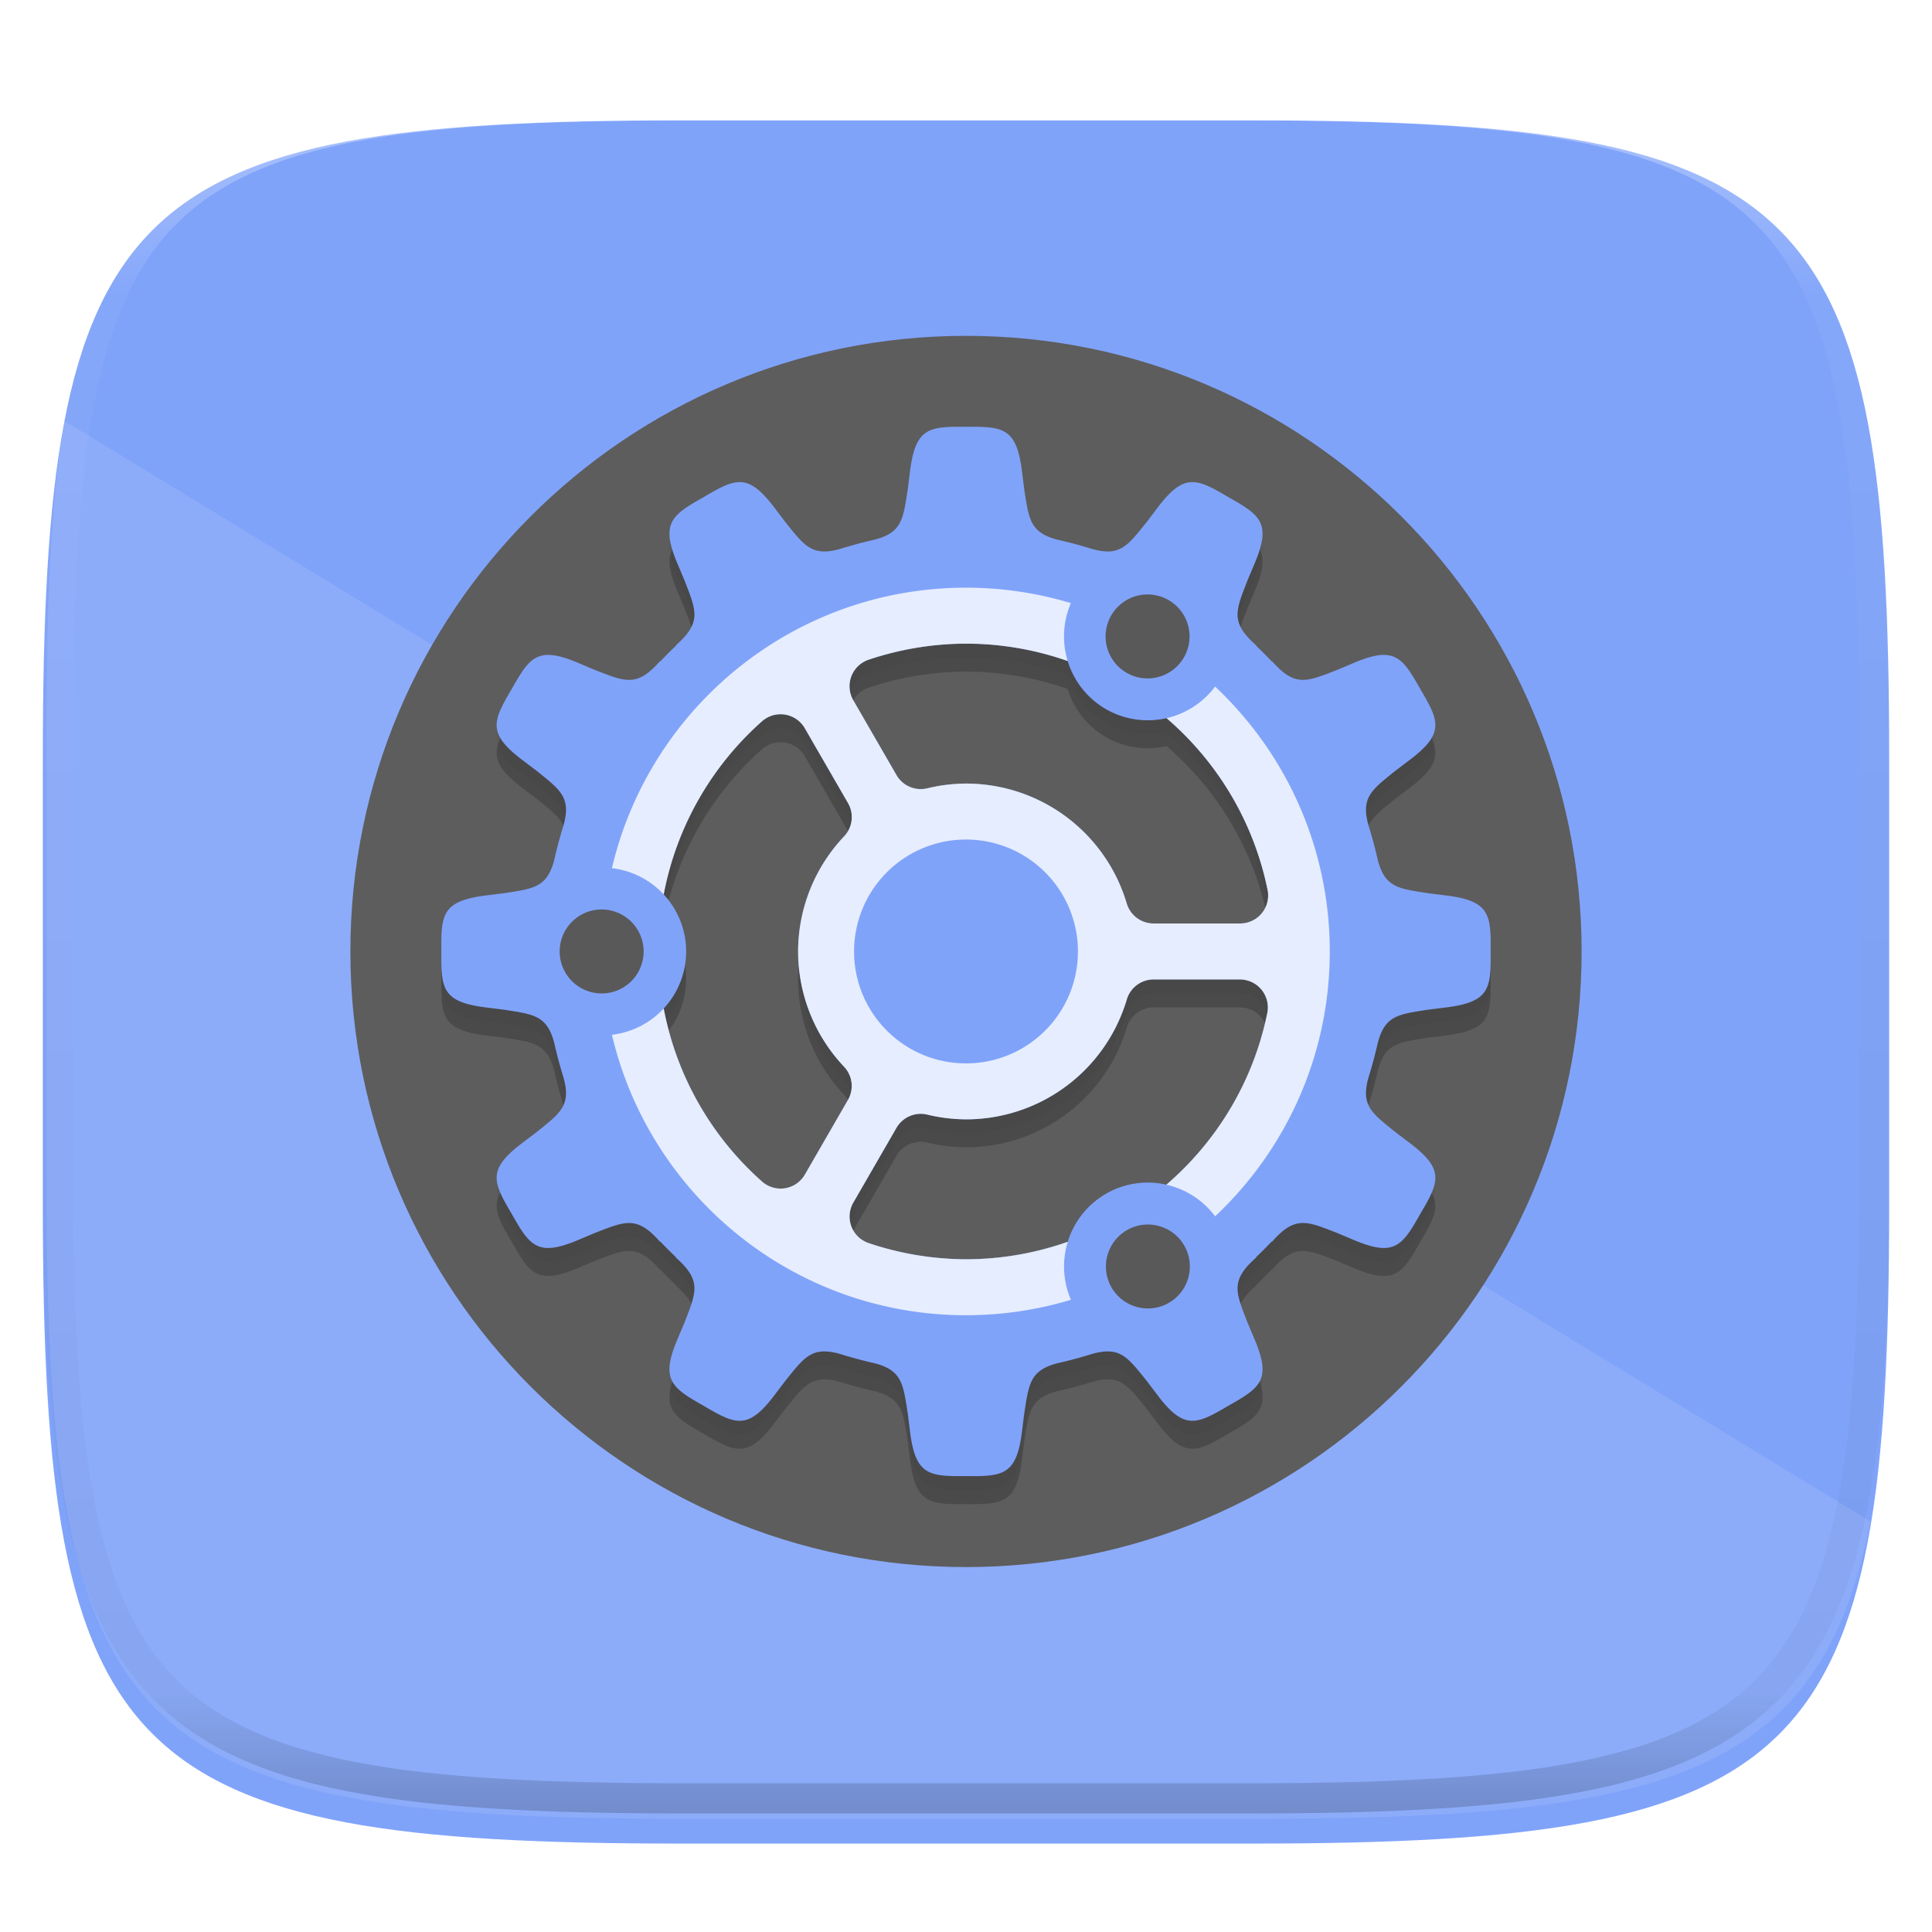
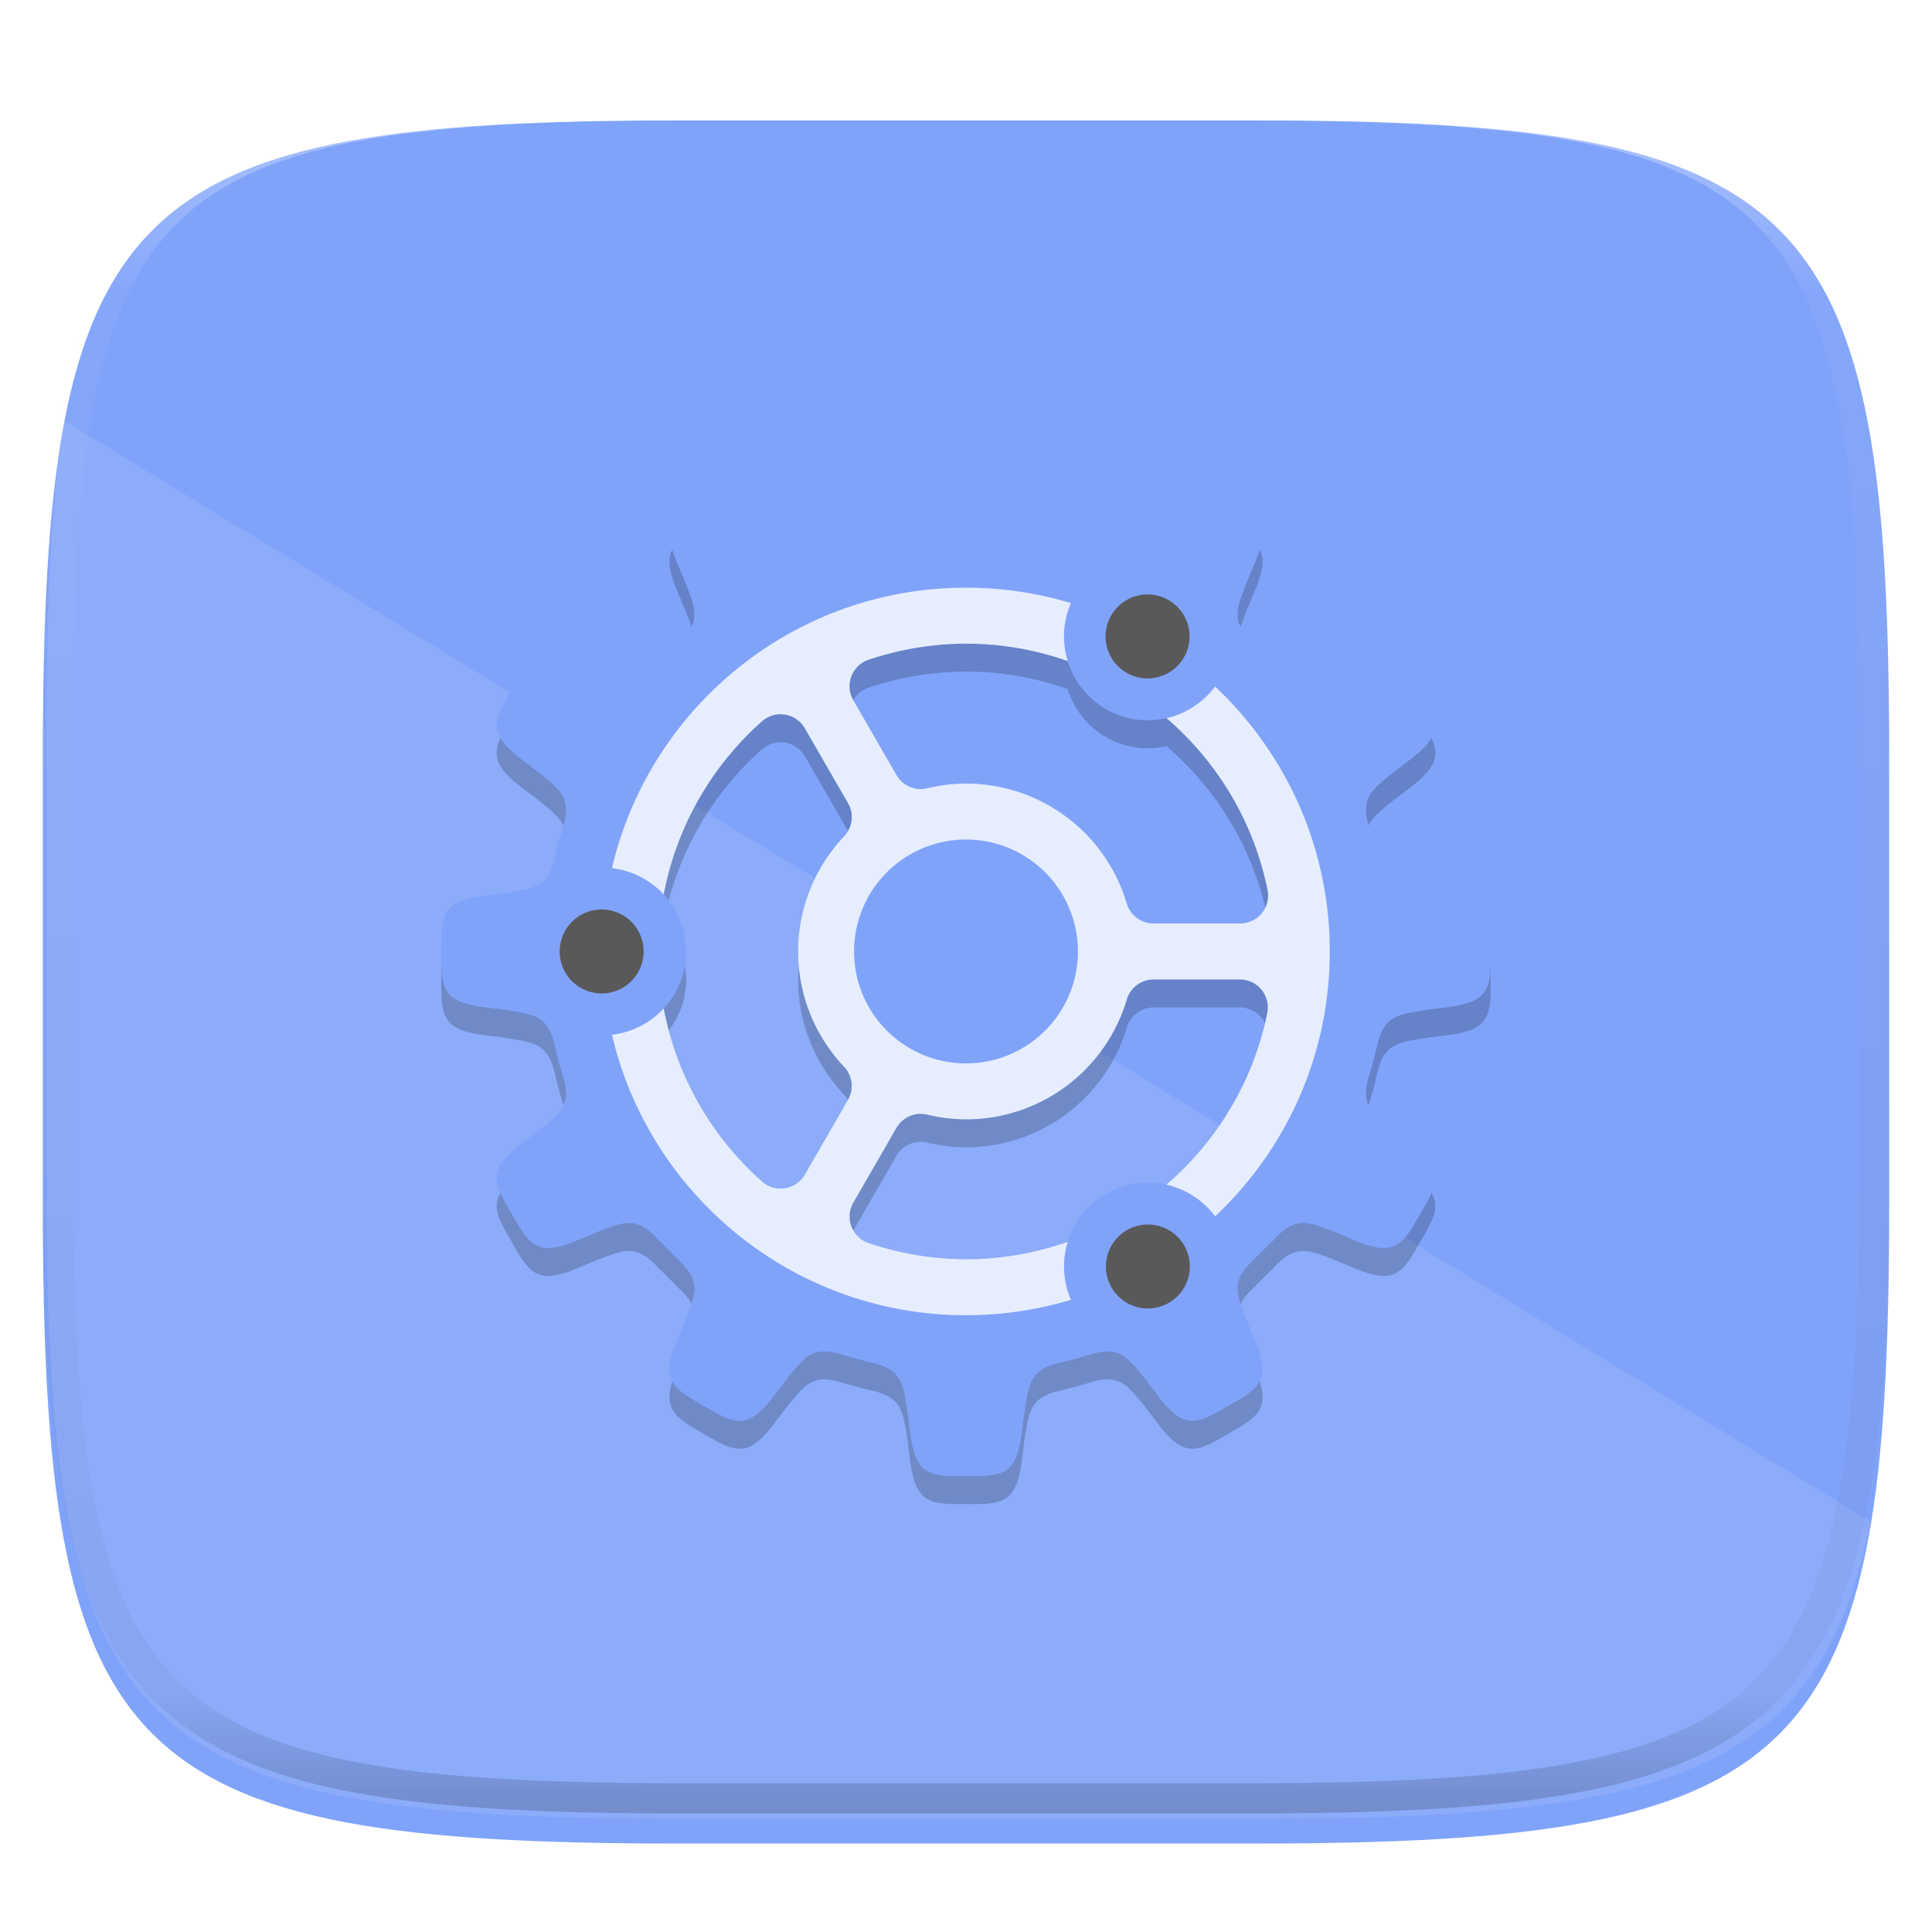
<svg xmlns="http://www.w3.org/2000/svg" style="isolation:isolate" width="256" height="256">
  <defs>
    <filter id="a" x="-200%" y="-200%" width="400%" height="400%" filterUnits="objectBoundingBox" color-interpolation-filters="sRGB">
      <feGaussianBlur in="SourceGraphic" stdDeviation="4.294" />
      <feOffset dy="4" result="pf_100_offsetBlur" />
      <feFlood flood-color="#000" flood-opacity=".4" />
      <feComposite in2="pf_100_offsetBlur" operator="in" result="pf_100_dropShadow" />
      <feBlend in="SourceGraphic" in2="pf_100_dropShadow" />
    </filter>
  </defs>
  <path d="M165.685 11.947c74.055 0 84.639 10.557 84.639 84.544v59.251c0 73.986-10.584 84.543-84.639 84.543h-75.37c-74.055 0-84.639-10.557-84.639-84.543V96.491c0-73.987 10.584-84.544 84.639-84.544h75.37z" fill="#80A3FA" filter="url(#a)" />
  <path d="M8.476 55.74C6.729 66.667 6.158 80.255 6.158 97.205v59.251c0 73.986 10.584 84.544 84.64 84.544h75.369c55.135 0 75.078-5.874 81.675-39.397L8.476 55.74z" fill="#FFF" opacity=".1" />
-   <path d="M46.427 126.073c0 45.021 36.552 81.573 81.573 81.573 45.021 0 81.573-36.552 81.573-81.573 0-45.021-36.552-81.573-81.573-81.573-45.021 0-81.573 36.552-81.573 81.573z" fill="#5D5D5D" />
  <defs>
    <filter id="b" x="-200%" y="-200%" width="400%" height="400%" filterUnits="objectBoundingBox" color-interpolation-filters="sRGB">
      <feGaussianBlur stdDeviation="4.4" />
    </filter>
  </defs>
  <path d="M128 46.354c-45.052 0-81.573 36.521-81.573 81.573 0 45.052 36.521 81.573 81.573 81.573 45.052 0 81.573-36.521 81.573-81.573 0-45.052-36.521-81.573-81.573-81.573z" fill="none" opacity=".2" filter="url(#b)" />
  <defs>
    <filter id="c" x="-200%" y="-200%" width="400%" height="400%" filterUnits="objectBoundingBox" color-interpolation-filters="sRGB">
      <feGaussianBlur stdDeviation="1.5" />
    </filter>
  </defs>
-   <path d="M128 58.41c-5-.056-6.749.13-7.452 6.176l-.268 2.136c-.617 3.921-.735 5.696-4.445 6.657-.248.056-.496.111-.744.17-.058.012-.11.026-.17.038l.007.002c-.936.226-1.863.477-2.78.75l.009-.011c-.153.052-.293.094-.438.139-.139.043-.278.083-.417.127-3.727 1.046-4.714-.434-7.218-3.532l-1.302-1.717c-1.816-2.442-3.124-3.484-4.517-3.597a3.337 3.337 0 0 0-.529 0c-1.245.098-2.611.862-4.493 1.977-4.358 2.452-5.78 3.485-3.366 9.072l.835 1.985c1.535 3.988 2.334 5.531-1.208 8.625l.094-.022a56.769 56.769 0 0 0-2.138 2.14l.02-.094c-3.094 3.542-4.637 2.743-8.625 1.207l-1.984-.836c-1.746-.754-3.048-1.133-4.087-1.166-2.285-.072-3.3 1.536-4.986 4.532-2.548 4.302-3.263 5.909 1.621 9.541l1.716 1.302c3.099 2.504 4.578 3.49 3.532 7.218-.043.138-.084.277-.126.416-.046.146-.086.285-.138.439l.009-.01c-.274.92-.524 1.848-.75 2.781l-.001-.007c-.012.06-.026.111-.038.17-.059.247-.115.495-.171.744-.96 3.71-2.736 3.828-6.657 4.445l-2.136.268c-6.046.703-6.231 2.452-6.176 7.452-.055 4.999.13 6.748 6.176 7.452l2.136.268c3.921.617 5.697.735 6.657 4.444.056.249.112.497.171.744.012.059.026.111.038.171l.001-.008c.226.937.477 1.863.75 2.781l-.011-.009c.053.153.094.293.14.438.042.139.083.278.126.416 1.046 3.728-.433 4.714-3.532 7.219l-1.716 1.301c-4.884 3.632-4.169 5.238-1.621 9.54 2.452 4.358 3.485 5.779 9.073 3.366l1.984-.835c3.988-1.535 5.531-2.334 8.625 1.208l-.022-.095a56.795 56.795 0 0 0 2.14 2.139l-.094-.02c3.542 3.093 2.743 4.636 1.208 8.625l-.837 1.984c-2.413 5.587-.992 6.622 3.366 9.074 4.302 2.548 5.909 3.262 9.541-1.622l1.302-1.716c2.504-3.099 3.491-4.578 7.218-3.533.139.044.278.085.417.127.145.045.285.087.438.14l-.009-.011c.917.272 1.844.523 2.781.749l-.008.002c.06.012.112.026.17.038.248.059.496.115.744.17 3.71.961 3.828 2.737 4.445 6.657l.268 2.137c.703 6.045 2.452 6.231 7.452 6.175 5 .056 6.749-.13 7.452-6.175l.268-2.137c.617-3.92.735-5.696 4.445-6.657.248-.055.496-.111.744-.17.058-.012.11-.026.17-.038l-.007-.002a55.99 55.99 0 0 0 2.78-.749l-.009.011c.153-.053.293-.095.438-.14.139-.042.278-.083.417-.127 3.728-1.045 4.714.434 7.218 3.533l1.302 1.716c3.632 4.884 5.237 4.168 9.539 1.62 4.358-2.451 5.78-3.485 3.366-9.072l-.835-1.984c-1.535-3.988-2.334-5.532 1.208-8.625l-.094.021a56.769 56.769 0 0 0 2.138-2.14l-.02.094c3.094-3.542 4.637-2.743 8.625-1.207l1.984.836c5.588 2.414 6.621.992 9.073-3.365 2.548-4.303 3.263-5.91-1.621-9.542l-1.716-1.301c-3.099-2.505-4.578-3.491-3.532-7.219l.127-.416c.045-.145.085-.285.137-.438l-.009.009c.273-.918.523-1.844.749-2.781l.002.008c.012-.06.026-.112.038-.171.059-.247.115-.495.17-.744.961-3.709 2.737-3.827 6.658-4.444l2.136-.268c6.045-.704 6.231-2.453 6.175-7.452.056-5-.13-6.749-6.175-7.452l-2.136-.268c-3.921-.617-5.697-.735-6.658-4.445a44.684 44.684 0 0 0-.17-.744c-.012-.059-.026-.11-.038-.17l-.002.007a55.238 55.238 0 0 0-.749-2.781l.011.009c-.053-.153-.094-.292-.14-.438-.042-.139-.083-.278-.126-.416-1.046-3.728.433-4.714 3.532-7.218l1.716-1.302c4.884-3.632 4.169-5.237 1.621-9.54-1.686-2.996-2.701-4.605-4.987-4.533-1.038.032-2.34.413-4.086 1.168l-1.984.834c-3.988 1.536-5.532 2.335-8.625-1.207l.021.094a55.314 55.314 0 0 0-2.14-2.138l.095.02c-3.542-3.094-2.743-4.637-1.208-8.625l.836-1.985c2.414-5.587.993-6.62-3.365-9.072-2.151-1.274-3.629-2.09-5.022-1.977-1.394.113-2.704 1.155-4.519 3.597l-1.302 1.717c-2.505 3.098-3.491 4.578-7.219 3.532-.138-.044-.277-.084-.416-.127-.145-.045-.285-.085-.438-.137l.009.009a54.96 54.96 0 0 0-2.781-.75l.008-.002c-.06-.011-.112-.026-.17-.038a89.599 89.599 0 0 0-.745-.17c-3.709-.961-3.827-2.736-4.444-6.657l-.268-2.136C134.749 58.54 133 58.354 128 58.41zm-.011 28.73H128c4.695.001 9.233.812 13.474 2.3a11.117 11.117 0 0 0 5.065 6.376 11.124 11.124 0 0 0 8.037 1.197c6.677 5.739 11.522 13.63 13.385 22.756a3.708 3.708 0 0 1-3.634 4.45h-11.475a3.709 3.709 0 0 1-3.554-2.649 22.215 22.215 0 0 0-21.289-15.888c-1.73.008-3.452.219-5.133.626a3.709 3.709 0 0 1-4.086-1.749l-5.728-9.92a3.708 3.708 0 0 1 2.029-5.368 40.815 40.815 0 0 1 12.898-2.131zm-24.385 9.359a3.71 3.71 0 0 1 3.038 1.85l5.728 9.92a3.708 3.708 0 0 1-.519 4.405 22.236 22.236 0 0 0-6.098 15.255 22.243 22.243 0 0 0 6.088 15.268 3.707 3.707 0 0 1 .52 4.403l-5.712 9.896a3.708 3.708 0 0 1-5.669.923 40.786 40.786 0 0 1-13.035-22.933 11.118 11.118 0 0 0 2.976-7.559 11.12 11.12 0 0 0-2.978-7.555 40.783 40.783 0 0 1 13.03-22.946 3.708 3.708 0 0 1 2.631-.927zm49.258 35.136h11.427a3.708 3.708 0 0 1 3.634 4.45c-1.862 9.121-6.702 17.009-13.374 22.747a11.133 11.133 0 0 0-2.71-.281 11.125 11.125 0 0 0-5.3 1.487 11.125 11.125 0 0 0-5.055 6.36 40.623 40.623 0 0 1-13.498 2.315 40.777 40.777 0 0 1-12.891-2.145 3.709 3.709 0 0 1-2.026-5.366l5.719-9.907a3.71 3.71 0 0 1 4.087-1.749c1.681.408 3.405.617 5.136.626a22.217 22.217 0 0 0 21.297-15.888 3.707 3.707 0 0 1 3.554-2.649z" fill-opacity=".714" opacity=".2" filter="url(#c)" />
  <g opacity=".2" filter="url(#d)">
    <linearGradient id="e" x1=".5" y1=".1" x2=".5" y2=".847" gradientTransform="matrix(139.045 0 0 139.046 58.477 60.258)" gradientUnits="userSpaceOnUse">
      <stop offset="10%" />
      <stop offset="47.35%" />
      <stop offset="84.7%" />
    </linearGradient>
    <path d="M128 60.264c-5-.056-6.749.13-7.452 6.175l-.268 2.137c-.617 3.921-.735 5.696-4.445 6.657-.248.055-.496.111-.744.17-.058.012-.11.026-.17.038l.007.002c-.936.226-1.863.477-2.78.75l.009-.011c-.153.052-.293.094-.438.139-.139.043-.278.083-.417.127-3.727 1.046-4.714-.434-7.218-3.532l-1.302-1.717c-1.816-2.442-3.124-3.484-4.517-3.597a3.337 3.337 0 0 0-.529 0c-1.245.098-2.611.862-4.493 1.977-4.358 2.452-5.78 3.485-3.366 9.072l.835 1.984c1.535 3.989 2.334 5.532-1.208 8.626l.094-.022a56.769 56.769 0 0 0-2.138 2.14l.02-.094c-3.094 3.542-4.637 2.743-8.625 1.207l-1.984-.836c-1.746-.754-3.048-1.134-4.087-1.166-2.285-.072-3.3 1.536-4.986 4.532-2.548 4.302-3.263 5.909 1.621 9.541l1.716 1.302c3.099 2.504 4.578 3.49 3.532 7.218-.043.138-.084.277-.126.416-.046.146-.086.285-.138.438l.009-.009c-.274.92-.524 1.848-.75 2.781l-.001-.007c-.012.06-.026.111-.038.17-.059.247-.115.495-.171.744-.96 3.71-2.736 3.828-6.657 4.445l-2.136.268c-6.046.703-6.231 2.452-6.176 7.452-.055 4.999.13 6.748 6.176 7.452l2.136.267c3.921.618 5.697.736 6.657 4.445.056.249.112.497.171.744.012.059.026.111.038.171l.001-.008c.226.937.477 1.863.75 2.781l-.011-.009c.053.153.094.293.14.438.042.139.083.278.126.416 1.046 3.728-.433 4.714-3.532 7.219l-1.716 1.301c-4.884 3.632-4.169 5.238-1.621 9.54 2.452 4.358 3.485 5.779 9.073 3.365l1.984-.834c3.988-1.536 5.531-2.335 8.625 1.207l-.022-.094a56.031 56.031 0 0 0 2.14 2.138l-.094-.019c3.542 3.093 2.743 4.636 1.208 8.625l-.837 1.984c-2.413 5.587-.992 6.622 3.366 9.074 4.302 2.548 5.909 3.262 9.541-1.622l1.302-1.716c2.504-3.099 3.491-4.578 7.218-3.533.139.044.278.085.417.127.145.045.285.087.438.139l-.009-.01c.917.272 1.844.523 2.781.749l-.008.002c.06.012.112.026.17.038.248.059.496.115.744.17 3.71.961 3.828 2.736 4.445 6.657l.268 2.137c.703 6.045 2.452 6.231 7.452 6.175 5 .056 6.749-.13 7.452-6.175l.268-2.137c.617-3.921.735-5.696 4.445-6.657.248-.055.496-.111.744-.17.058-.012.11-.026.17-.038l-.007-.002a55.99 55.99 0 0 0 2.78-.749l-.009.01c.153-.052.293-.094.438-.139.139-.042.278-.083.417-.127 3.728-1.045 4.714.434 7.218 3.533l1.302 1.716c3.632 4.884 5.237 4.168 9.539 1.62 4.358-2.451 5.78-3.485 3.366-9.072l-.835-1.984c-1.535-3.989-2.334-5.532 1.208-8.625l-.094.021a56.769 56.769 0 0 0 2.138-2.14l-.02.094c3.094-3.542 4.637-2.743 8.625-1.207l1.984.836c5.588 2.414 6.621.992 9.073-3.365 2.548-4.303 3.263-5.91-1.621-9.542l-1.716-1.301c-3.099-2.505-4.578-3.491-3.532-7.219l.127-.416c.045-.145.085-.285.137-.438l-.009.009c.273-.918.523-1.844.749-2.781l.002.007c.012-.06.026-.111.038-.17.059-.247.115-.495.17-.744.961-3.709 2.737-3.827 6.658-4.445l2.136-.268c6.045-.703 6.231-2.452 6.175-7.451.056-5-.13-6.749-6.175-7.452l-2.136-.268c-3.921-.617-5.697-.735-6.658-4.445a44.684 44.684 0 0 0-.17-.744c-.012-.059-.026-.11-.038-.17l-.002.007a54.953 54.953 0 0 0-.749-2.781l.011.009c-.053-.153-.094-.293-.14-.438-.042-.139-.083-.278-.126-.416-1.046-3.728.433-4.714 3.532-7.219l1.716-1.301c4.884-3.632 4.169-5.238 1.621-9.54-1.686-2.996-2.701-4.605-4.987-4.533-1.038.032-2.34.413-4.086 1.168l-1.984.834c-3.988 1.536-5.532 2.335-8.625-1.207l.021.094a55.314 55.314 0 0 0-2.14-2.138l.095.02c-3.542-3.094-2.743-4.637-1.208-8.626l.836-1.984c2.414-5.587.993-6.62-3.365-9.072-2.151-1.274-3.629-2.09-5.022-1.977-1.394.113-2.704 1.155-4.519 3.597l-1.302 1.717c-2.505 3.098-3.491 4.578-7.219 3.532-.138-.044-.277-.084-.416-.127-.145-.045-.285-.085-.438-.138l.009.01a54.96 54.96 0 0 0-2.781-.75l.008-.002c-.06-.011-.112-.026-.17-.038-.248-.059-.496-.114-.745-.17-3.709-.961-3.827-2.736-4.444-6.657l-.268-2.136c-.703-6.046-2.452-6.232-7.452-6.176zm-.011 28.73H128c4.695.001 9.233.811 13.474 2.3a11.12 11.12 0 0 0 5.065 6.376 11.124 11.124 0 0 0 8.037 1.197c6.677 5.739 11.522 13.63 13.385 22.756a3.708 3.708 0 0 1-3.634 4.45h-11.475a3.709 3.709 0 0 1-3.554-2.649 22.215 22.215 0 0 0-21.289-15.888c-1.73.008-3.452.219-5.133.626a3.709 3.709 0 0 1-4.086-1.749l-5.728-9.92a3.708 3.708 0 0 1 2.029-5.368 40.787 40.787 0 0 1 12.898-2.131zm-24.385 9.359a3.71 3.71 0 0 1 3.038 1.85l5.728 9.92a3.708 3.708 0 0 1-.519 4.405 22.234 22.234 0 0 0-6.098 15.255 22.243 22.243 0 0 0 6.088 15.268 3.707 3.707 0 0 1 .52 4.403l-5.712 9.896a3.708 3.708 0 0 1-5.669.923 40.786 40.786 0 0 1-13.035-22.933 11.12 11.12 0 0 0 2.976-7.559 11.12 11.12 0 0 0-2.978-7.555 40.783 40.783 0 0 1 13.03-22.946 3.708 3.708 0 0 1 2.631-.927zm49.258 35.136h11.427a3.708 3.708 0 0 1 3.634 4.45c-1.862 9.121-6.702 17.009-13.374 22.747a11.133 11.133 0 0 0-2.71-.281 11.125 11.125 0 0 0-5.3 1.487 11.125 11.125 0 0 0-5.055 6.36 40.623 40.623 0 0 1-13.48 2.315h-.018a40.777 40.777 0 0 1-12.891-2.145 3.709 3.709 0 0 1-2.026-5.366l5.719-9.907a3.708 3.708 0 0 1 4.087-1.749c1.681.408 3.405.617 5.136.626a22.217 22.217 0 0 0 21.297-15.888 3.707 3.707 0 0 1 3.554-2.649z" fill="url(#e)" />
  </g>
  <defs>
    <filter id="d" x="-200%" y="-200%" width="400%" height="400%" filterUnits="objectBoundingBox" color-interpolation-filters="sRGB">
      <feGaussianBlur stdDeviation="1.5" />
    </filter>
  </defs>
  <path d="M128 56.556c-5-.056-6.749.13-7.452 6.176l-.268 2.136c-.617 3.921-.735 5.696-4.445 6.657-.248.056-.496.111-.744.17-.058.011-.11.024-.17.038l.007.002c-.936.226-1.863.477-2.781.749l.009-.01c-.153.052-.293.094-.438.14-.139.042-.278.083-.416.126-3.728 1.046-4.714-.433-7.219-3.532l-1.301-1.716c-1.816-2.442-3.124-3.484-4.517-3.598a3.593 3.593 0 0 0-.529 0c-1.246.098-2.612.863-4.494 1.978-4.357 2.451-5.779 3.485-3.365 9.072l.834 1.984c1.536 3.988 2.335 5.532-1.207 8.625l.094-.02a56.031 56.031 0 0 0-2.138 2.14l.019-.095c-3.093 3.542-4.636 2.743-8.625 1.208l-1.984-.836c-1.746-.755-3.047-1.134-4.086-1.166-2.286-.072-3.301 1.535-4.986 4.531-2.548 4.302-3.264 5.91 1.62 9.542l1.716 1.301c3.099 2.505 4.578 3.491 3.533 7.219-.044.138-.085.277-.127.416-.045.145-.085.285-.138.438l.009-.01c-.273.92-.523 1.848-.749 2.781l-.002-.007c-.012.06-.026.112-.038.17-.059.248-.115.496-.17.744-.961 3.71-2.736 3.828-6.657 4.445l-2.137.268c-6.045.704-6.231 2.452-6.175 7.452-.056 5 .13 6.749 6.175 7.452l2.137.268c3.921.617 5.696.735 6.657 4.445.055.249.111.497.17.744.012.058.026.11.038.17l.002-.007c.226.937.477 1.863.749 2.781l-.011-.01c.053.153.094.293.14.438.042.139.083.278.126.416 1.046 3.728-.433 4.714-3.532 7.219l-1.715 1.3c-4.884 3.632-4.169 5.237-1.621 9.54 2.452 4.357 3.485 5.779 9.072 3.365l1.985-.834c3.988-1.536 5.531-2.335 8.625 1.207l-.022-.094a56.769 56.769 0 0 0 2.14 2.138l-.094-.02c3.542 3.093 2.743 4.636 1.208 8.625l-.837 1.984c-2.413 5.587-.992 6.622 3.366 9.074 4.302 2.548 5.909 3.262 9.541-1.622l1.302-1.716c2.504-3.099 3.491-4.578 7.218-3.533.139.044.278.085.417.127.145.045.285.087.438.14l-.009-.011c.92.274 1.848.524 2.781.75l-.007.002c.06.01.111.024.17.038.247.059.495.114.744.17 3.71.961 3.828 2.736 4.445 6.657l.268 2.137c.703 6.045 2.452 6.231 7.451 6.175 5 .056 6.749-.13 7.452-6.175l.268-2.137c.618-3.921.735-5.696 4.445-6.657.249-.056.497-.111.744-.17.059-.01.11-.024.17-.038l-.007-.002a54.96 54.96 0 0 0 2.781-.75l-.009.011c.153-.053.293-.094.438-.14.139-.042.278-.083.416-.127 3.728-1.045 4.714.434 7.219 3.533l1.301 1.716c3.632 4.884 5.238 4.168 9.54 1.62 4.358-2.451 5.779-3.485 3.366-9.072l-.835-1.984c-1.535-3.989-2.334-5.532 1.208-8.625l-.095.02a56.795 56.795 0 0 0 2.139-2.14l-.02.094c3.093-3.542 4.636-2.743 8.625-1.207l1.984.836c5.587 2.414 6.621.992 9.072-3.365 2.548-4.303 3.264-5.91-1.62-9.542l-1.716-1.301c-3.099-2.505-4.578-3.491-3.533-7.219.044-.138.085-.277.127-.416.045-.145.085-.285.138-.438l-.01.01c.274-.92.524-1.848.75-2.781l.002.007c.012-.06.026-.112.038-.17.059-.248.114-.496.17-.744.961-3.71 2.736-3.828 6.657-4.445l2.137-.268c6.045-.703 6.231-2.452 6.175-7.452.056-5-.13-6.749-6.175-7.452l-2.137-.268c-3.921-.617-5.696-.735-6.657-4.445-.056-.248-.111-.497-.17-.744-.013-.058-.026-.11-.038-.17l-.002.007a54.96 54.96 0 0 0-.75-2.781l.011.01c-.052-.153-.094-.293-.139-.438-.042-.139-.083-.278-.127-.416-1.045-3.728.434-4.714 3.533-7.219l1.716-1.301c4.884-3.632 4.168-5.238 1.62-9.54-1.685-2.996-2.7-4.605-4.986-4.533-1.039.031-2.34.413-4.086 1.167l-1.984.835c-3.989 1.536-5.532 2.334-8.625-1.207l.021.094a56.795 56.795 0 0 0-2.14-2.139l.094.021c-3.542-3.094-2.743-4.637-1.207-8.625l.836-1.984c2.414-5.588.992-6.621-3.365-9.073-2.152-1.274-3.629-2.09-5.023-1.977-1.393.113-2.703 1.156-4.519 3.598l-1.301 1.716c-2.505 3.099-3.491 4.578-7.219 3.532l-.416-.127c-.145-.045-.285-.085-.438-.137l.009.01a54.96 54.96 0 0 0-2.781-.75l.007-.001c-.06-.011-.112-.024-.17-.038a44.684 44.684 0 0 0-.744-.17c-3.71-.961-3.828-2.737-4.445-6.657l-.268-2.137c-.703-6.045-2.452-6.231-7.451-6.175l-.001-.001zm-.011 28.731H128c4.695 0 9.233.811 13.474 2.299a11.117 11.117 0 0 0 5.065 6.376 11.124 11.124 0 0 0 8.037 1.197c6.677 5.739 11.522 13.63 13.385 22.756a3.708 3.708 0 0 1-3.634 4.45h-11.475a3.709 3.709 0 0 1-3.554-2.649 22.215 22.215 0 0 0-21.289-15.888c-1.729.01-3.452.218-5.133.626a3.709 3.709 0 0 1-4.086-1.749l-5.728-9.919a3.709 3.709 0 0 1 2.029-5.369 40.786 40.786 0 0 1 12.898-2.13zm-24.385 9.358a3.71 3.71 0 0 1 3.038 1.85l5.728 9.92a3.708 3.708 0 0 1-.52 4.405 22.24 22.24 0 0 0-6.097 15.255 22.243 22.243 0 0 0 6.088 15.268 3.708 3.708 0 0 1 .52 4.403l-5.712 9.896a3.709 3.709 0 0 1-5.669.923 40.78 40.78 0 0 1-13.035-22.933 11.127 11.127 0 0 0 2.976-7.559 11.124 11.124 0 0 0-2.978-7.555 40.783 40.783 0 0 1 13.03-22.946 3.708 3.708 0 0 1 2.631-.927zm49.257 35.136h11.428a3.708 3.708 0 0 1 3.634 4.45c-1.862 9.121-6.702 17.009-13.374 22.747a11.133 11.133 0 0 0-2.71-.281 11.125 11.125 0 0 0-5.3 1.487 11.122 11.122 0 0 0-5.055 6.36 40.649 40.649 0 0 1-13.48 2.315h-.019a40.776 40.776 0 0 1-12.89-2.145 3.707 3.707 0 0 1-2.026-5.366l5.719-9.907a3.707 3.707 0 0 1 4.086-1.749c1.682.408 3.406.617 5.137.626a22.215 22.215 0 0 0 21.296-15.888 3.709 3.709 0 0 1 3.554-2.649z" fill="#80A3FA" />
  <path d="M128 77.871c-22.812 0-41.922 15.872-46.917 37.165a11.123 11.123 0 0 1 6.86 3.482 40.783 40.783 0 0 1 13.03-22.946 3.708 3.708 0 0 1 5.669.923l5.728 9.92a3.708 3.708 0 0 1-.519 4.405 22.236 22.236 0 0 0-6.098 15.255 22.243 22.243 0 0 0 6.088 15.268 3.707 3.707 0 0 1 .52 4.403l-5.712 9.896a3.708 3.708 0 0 1-5.669.923 40.786 40.786 0 0 1-13.035-22.933 11.122 11.122 0 0 1-6.86 3.481c4.997 21.292 24.105 37.162 46.915 37.162 4.835 0 9.501-.72 13.904-2.046a11.123 11.123 0 0 1-.42-7.685 40.65 40.65 0 0 1-13.48 2.316h-.019a40.805 40.805 0 0 1-12.89-2.146 3.707 3.707 0 0 1-2.026-5.366l5.719-9.907a3.709 3.709 0 0 1 4.086-1.749c1.682.409 3.406.617 5.137.626a22.215 22.215 0 0 0 21.296-15.888 3.709 3.709 0 0 1 3.554-2.649h11.428a3.709 3.709 0 0 1 3.634 4.45c-1.862 9.121-6.702 17.009-13.374 22.747a11.122 11.122 0 0 1 6.463 4.193c9.345-8.793 15.19-21.262 15.19-35.098 0-13.838-5.848-26.31-15.195-35.103a11.123 11.123 0 0 1-6.431 4.189c6.677 5.739 11.522 13.63 13.385 22.756a3.709 3.709 0 0 1-3.634 4.45h-11.475a3.709 3.709 0 0 1-3.554-2.649 22.215 22.215 0 0 0-21.289-15.888c-1.729.01-3.452.218-5.133.626a3.709 3.709 0 0 1-4.086-1.749l-5.728-9.919a3.709 3.709 0 0 1 2.029-5.369 40.786 40.786 0 0 1 12.898-2.13H128c4.695 0 9.233.811 13.474 2.299a11.124 11.124 0 0 1 .425-7.671A48.144 48.144 0 0 0 128 77.871zm0 33.371a14.828 14.828 0 0 1 14.831 14.831c0 8.191-6.64 14.832-14.831 14.832-8.191 0-14.831-6.641-14.831-14.832A14.828 14.828 0 0 1 128 111.242z" fill="#FFF" opacity=".8" />
  <path d="M151.839 78.772a5.563 5.563 0 1 0 .53 11.113 5.563 5.563 0 0 0-.53-11.113zm-72.041 41.739a5.563 5.563 0 1 0-.15 11.125 5.563 5.563 0 0 0 .15-11.125zm72.173 41.746a5.563 5.563 0 0 0-4.686 8.341 5.561 5.561 0 1 0 4.686-8.341z" fill="#595959" />
  <g opacity=".4">
    <linearGradient id="f" x1=".517" x2=".517" y2="1" gradientTransform="matrix(244.65 0 0 228.34 5.68 11.95)" gradientUnits="userSpaceOnUse">
      <stop offset="0%" stop-color="#fff" />
      <stop offset="12.5%" stop-opacity=".098" stop-color="#fff" />
      <stop offset="92.5%" stop-opacity=".098" />
      <stop offset="100%" stop-opacity=".498" />
    </linearGradient>
    <path d="M165.068 11.951c4.328-.01 8.656.04 12.984.138 3.875.078 7.75.226 11.626.452 3.453.196 6.905.481 10.348.854 3.06.335 6.118.786 9.148 1.346a80.47 80.47 0 0 1 8.046 1.916 53.64 53.64 0 0 1 7.023 2.584 40.413 40.413 0 0 1 6.06 3.35 35.176 35.176 0 0 1 5.134 4.215 35.072 35.072 0 0 1 4.22 5.119 41.692 41.692 0 0 1 3.363 6.042 55.982 55.982 0 0 1 2.597 7.005 80.224 80.224 0 0 1 1.918 8.037 124.43 124.43 0 0 1 1.348 9.127c.374 3.439.659 6.878.856 10.326.226 3.861.373 7.732.462 11.593.088 4.323.138 8.646.128 12.96v58.21c.01 4.324-.04 8.637-.128 12.96a325.177 325.177 0 0 1-.462 11.593 200.984 200.984 0 0 1-.856 10.326 124.691 124.691 0 0 1-1.348 9.137 80.687 80.687 0 0 1-1.918 8.027 55.414 55.414 0 0 1-2.597 7.005 41.18 41.18 0 0 1-3.364 6.042 34.559 34.559 0 0 1-4.22 5.119 35.177 35.177 0 0 1-5.134 4.215 40.412 40.412 0 0 1-6.059 3.35 55.138 55.138 0 0 1-7.023 2.594 77.806 77.806 0 0 1-8.046 1.906 120 120 0 0 1-9.148 1.346c-3.443.373-6.895.658-10.348.854-3.875.226-7.75.374-11.626.462-4.328.088-8.656.138-12.984.128H90.942c-4.328.01-8.656-.04-12.984-.128a328.387 328.387 0 0 1-11.626-.462 203.003 203.003 0 0 1-10.348-.854 120 120 0 0 1-9.148-1.346 77.806 77.806 0 0 1-8.046-1.906 55.139 55.139 0 0 1-7.023-2.594 40.413 40.413 0 0 1-6.06-3.35 35.176 35.176 0 0 1-5.134-4.215 34.56 34.56 0 0 1-4.22-5.119 41.183 41.183 0 0 1-3.363-6.042 55.415 55.415 0 0 1-2.597-7.005 80.682 80.682 0 0 1-1.918-8.027 124.688 124.688 0 0 1-1.348-9.137 200.993 200.993 0 0 1-.856-10.326 325.212 325.212 0 0 1-.462-11.593 569.197 569.197 0 0 1-.128-12.96v-58.21c-.01-4.314.04-8.637.128-12.96.089-3.86.236-7.732.462-11.593.197-3.448.482-6.887.856-10.326.335-3.055.787-6.101 1.348-9.127a80.219 80.219 0 0 1 1.918-8.037 55.983 55.983 0 0 1 2.597-7.005 41.695 41.695 0 0 1 3.364-6.042 35.072 35.072 0 0 1 4.22-5.119 35.176 35.176 0 0 1 5.134-4.215 40.413 40.413 0 0 1 6.059-3.35 53.64 53.64 0 0 1 7.023-2.584 80.47 80.47 0 0 1 8.046-1.916 125.11 125.11 0 0 1 9.148-1.346c3.443-.373 6.895-.658 10.348-.854 3.875-.226 7.75-.374 11.626-.452 4.328-.098 8.656-.148 12.984-.138h74.126zm.01 4.009c4.298-.01 8.597.039 12.895.127 3.827.089 7.653.236 11.48.452 3.383.197 6.766.472 10.13.845 2.971.315 5.932.747 8.863 1.297a75.943 75.943 0 0 1 7.653 1.818 50.493 50.493 0 0 1 6.501 2.397 37.038 37.038 0 0 1 5.47 3.026 30.383 30.383 0 0 1 4.524 3.724 31.05 31.05 0 0 1 3.738 4.519 37.271 37.271 0 0 1 3.03 5.443 51.46 51.46 0 0 1 2.4 6.494 75.563 75.563 0 0 1 1.829 7.634c.54 2.928.974 5.875 1.298 8.842.374 3.36.65 6.73.846 10.11.217 3.822.374 7.634.453 11.456.088 4.293.137 8.577.137 12.87v58.212c0 4.293-.049 8.577-.137 12.87a317.503 317.503 0 0 1-.453 11.456c-.196 3.38-.472 6.75-.846 10.12a121.689 121.689 0 0 1-1.298 8.832 75.562 75.562 0 0 1-1.83 7.634 50.902 50.902 0 0 1-2.4 6.494 36.767 36.767 0 0 1-3.03 5.443 30.615 30.615 0 0 1-3.737 4.53 30.938 30.938 0 0 1-4.525 3.713 37.038 37.038 0 0 1-5.469 3.026 49.07 49.07 0 0 1-6.501 2.397 75.942 75.942 0 0 1-7.653 1.818c-2.931.55-5.892.982-8.863 1.306-3.364.364-6.747.649-10.13.836-3.827.216-7.653.373-11.48.452-4.298.098-8.597.137-12.895.137H90.932c-4.298 0-8.597-.04-12.895-.137a320.093 320.093 0 0 1-11.48-.452 193.696 193.696 0 0 1-10.13-.836 116.71 116.71 0 0 1-8.863-1.306 75.942 75.942 0 0 1-7.653-1.818 49.07 49.07 0 0 1-6.501-2.397 37.038 37.038 0 0 1-5.47-3.026 30.938 30.938 0 0 1-4.524-3.714 30.615 30.615 0 0 1-3.738-4.529 36.766 36.766 0 0 1-3.03-5.443 50.903 50.903 0 0 1-2.4-6.494 75.567 75.567 0 0 1-1.829-7.634 121.69 121.69 0 0 1-1.298-8.832c-.374-3.37-.65-6.74-.846-10.12a317.535 317.535 0 0 1-.453-11.456 623.851 623.851 0 0 1-.137-12.87V97.014c0-4.293.049-8.577.137-12.87.079-3.822.236-7.634.453-11.456.197-3.38.472-6.75.846-10.11.324-2.967.757-5.914 1.298-8.842a75.568 75.568 0 0 1 1.83-7.634 51.46 51.46 0 0 1 2.4-6.494 37.27 37.27 0 0 1 3.03-5.443 31.05 31.05 0 0 1 3.737-4.52 30.384 30.384 0 0 1 4.525-3.723 37.039 37.039 0 0 1 5.469-3.026 50.494 50.494 0 0 1 6.501-2.397 75.943 75.943 0 0 1 7.653-1.818c2.931-.55 5.892-.982 8.863-1.297 3.364-.373 6.747-.648 10.13-.845a344.71 344.71 0 0 1 11.48-.452c4.298-.088 8.597-.137 12.895-.127H165.078z" fill-rule="evenodd" fill="url(#f)" />
  </g>
</svg>